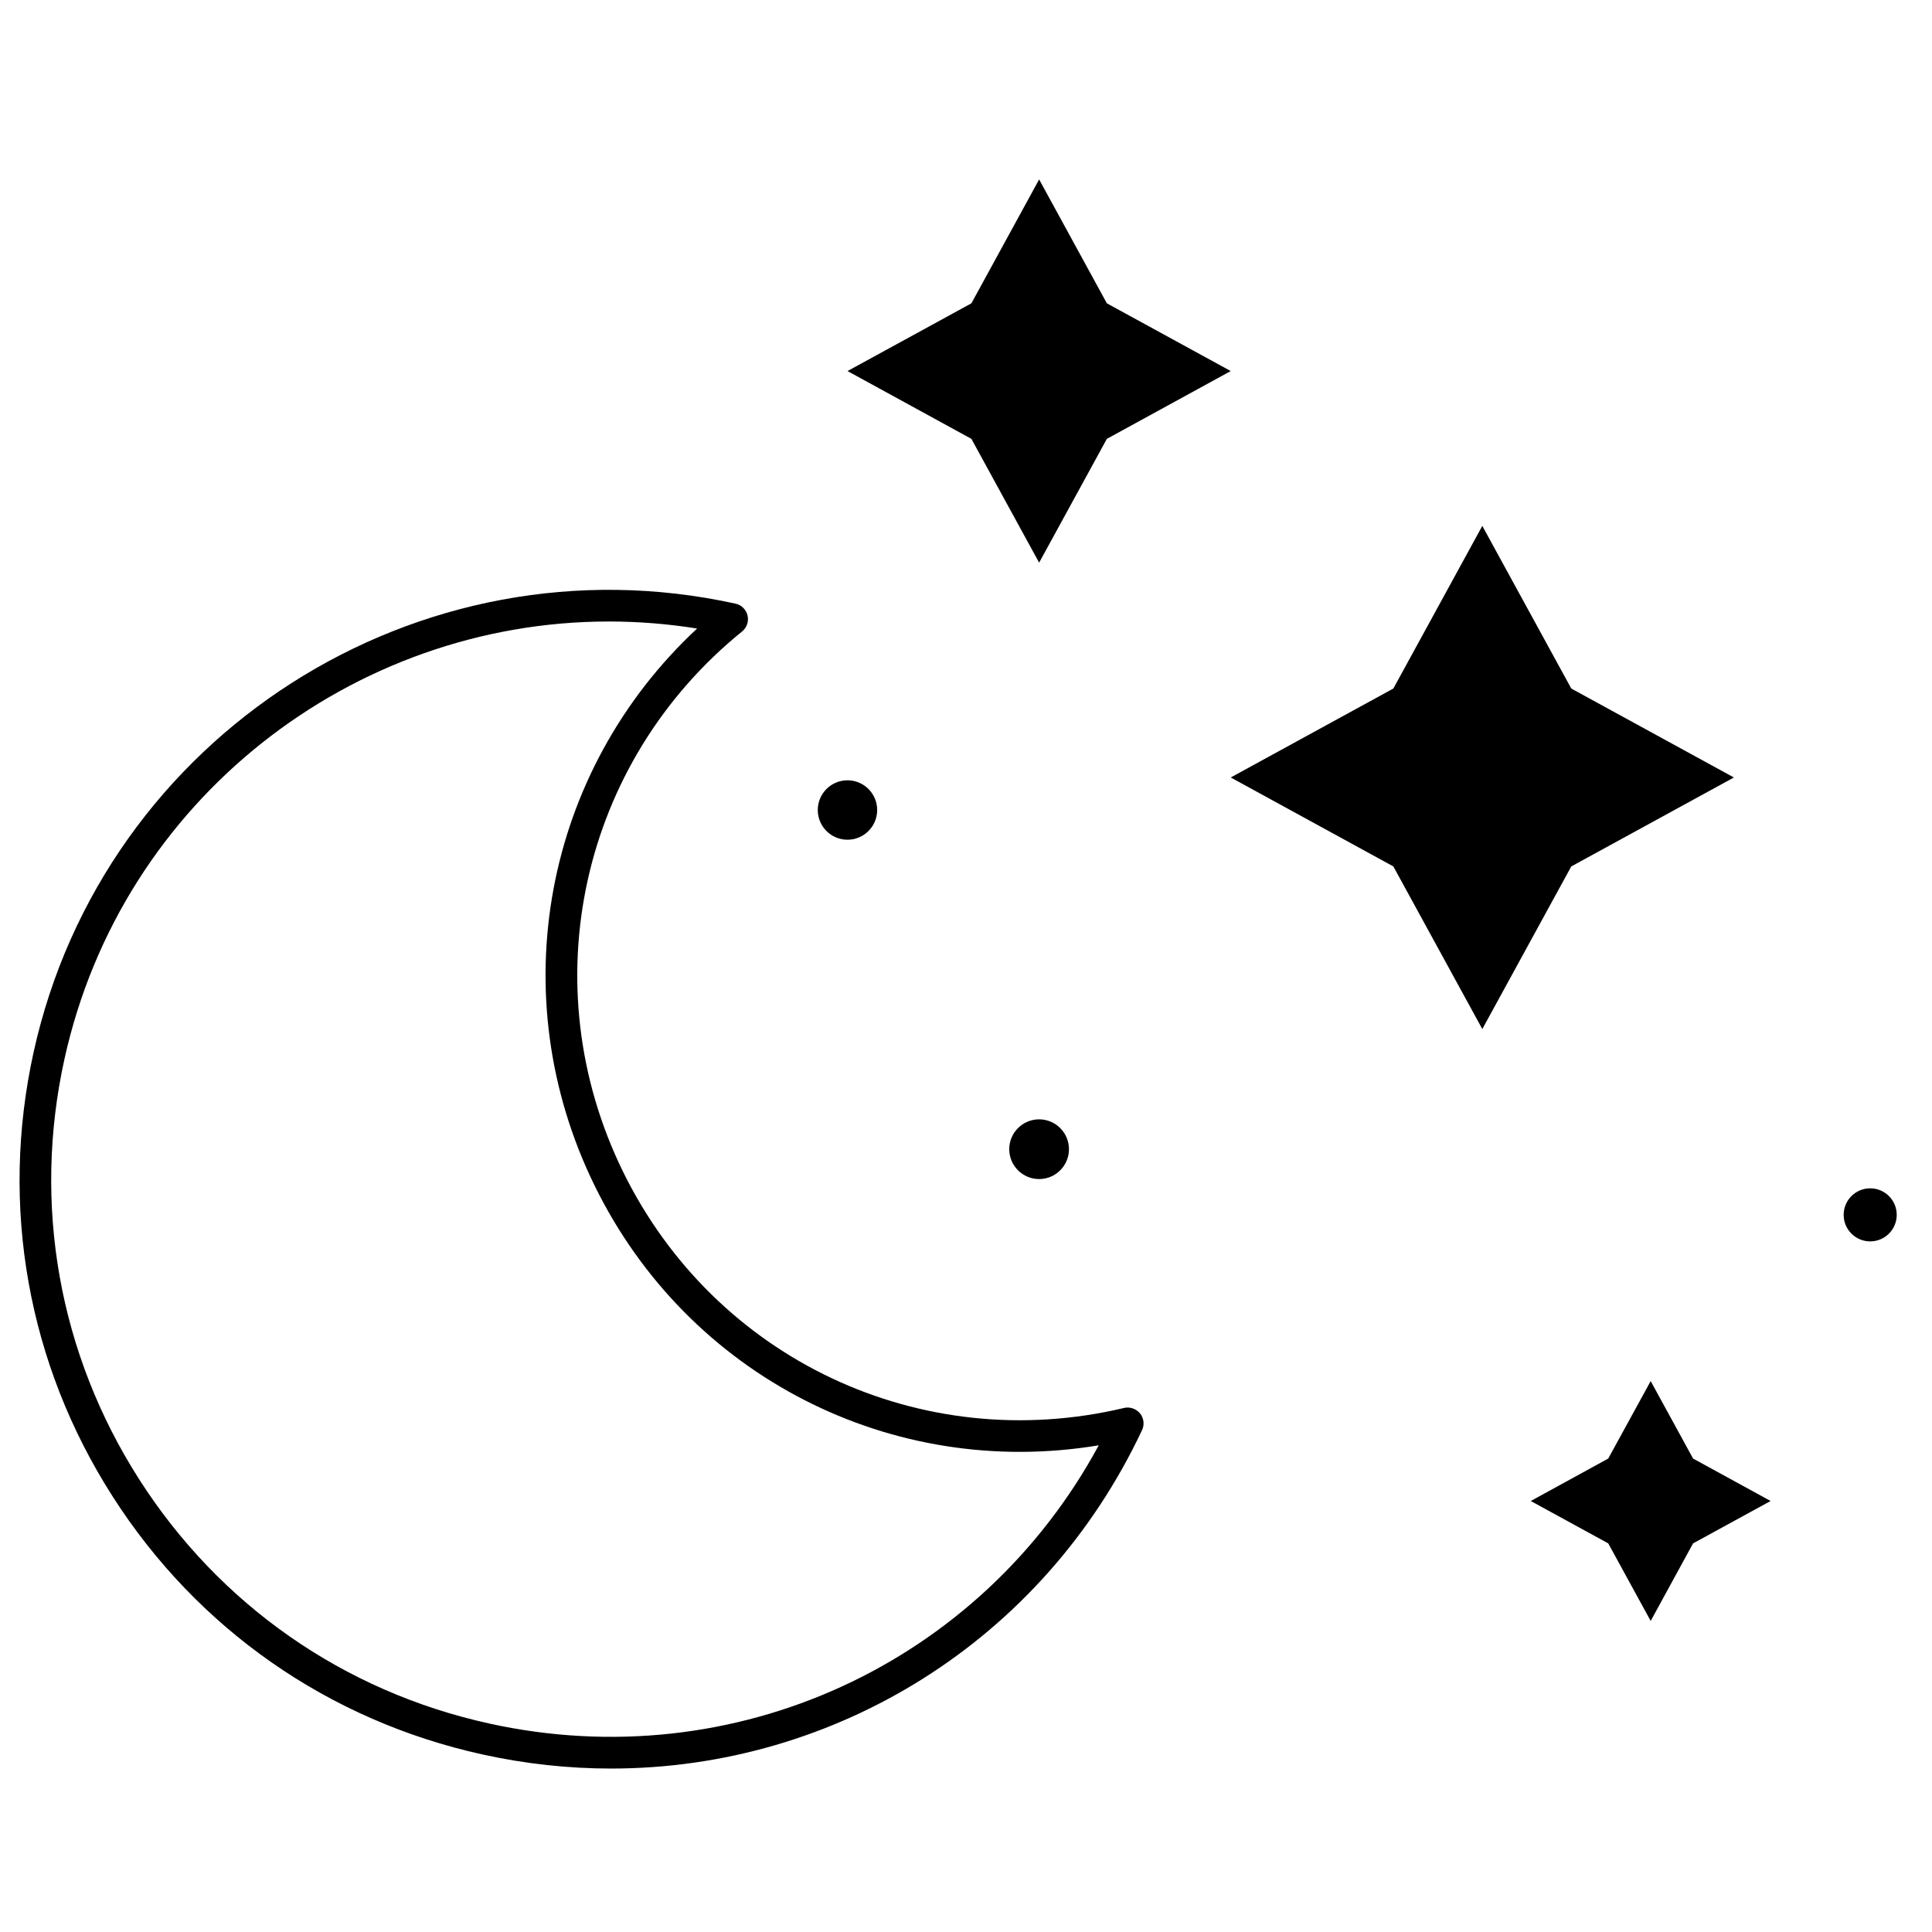
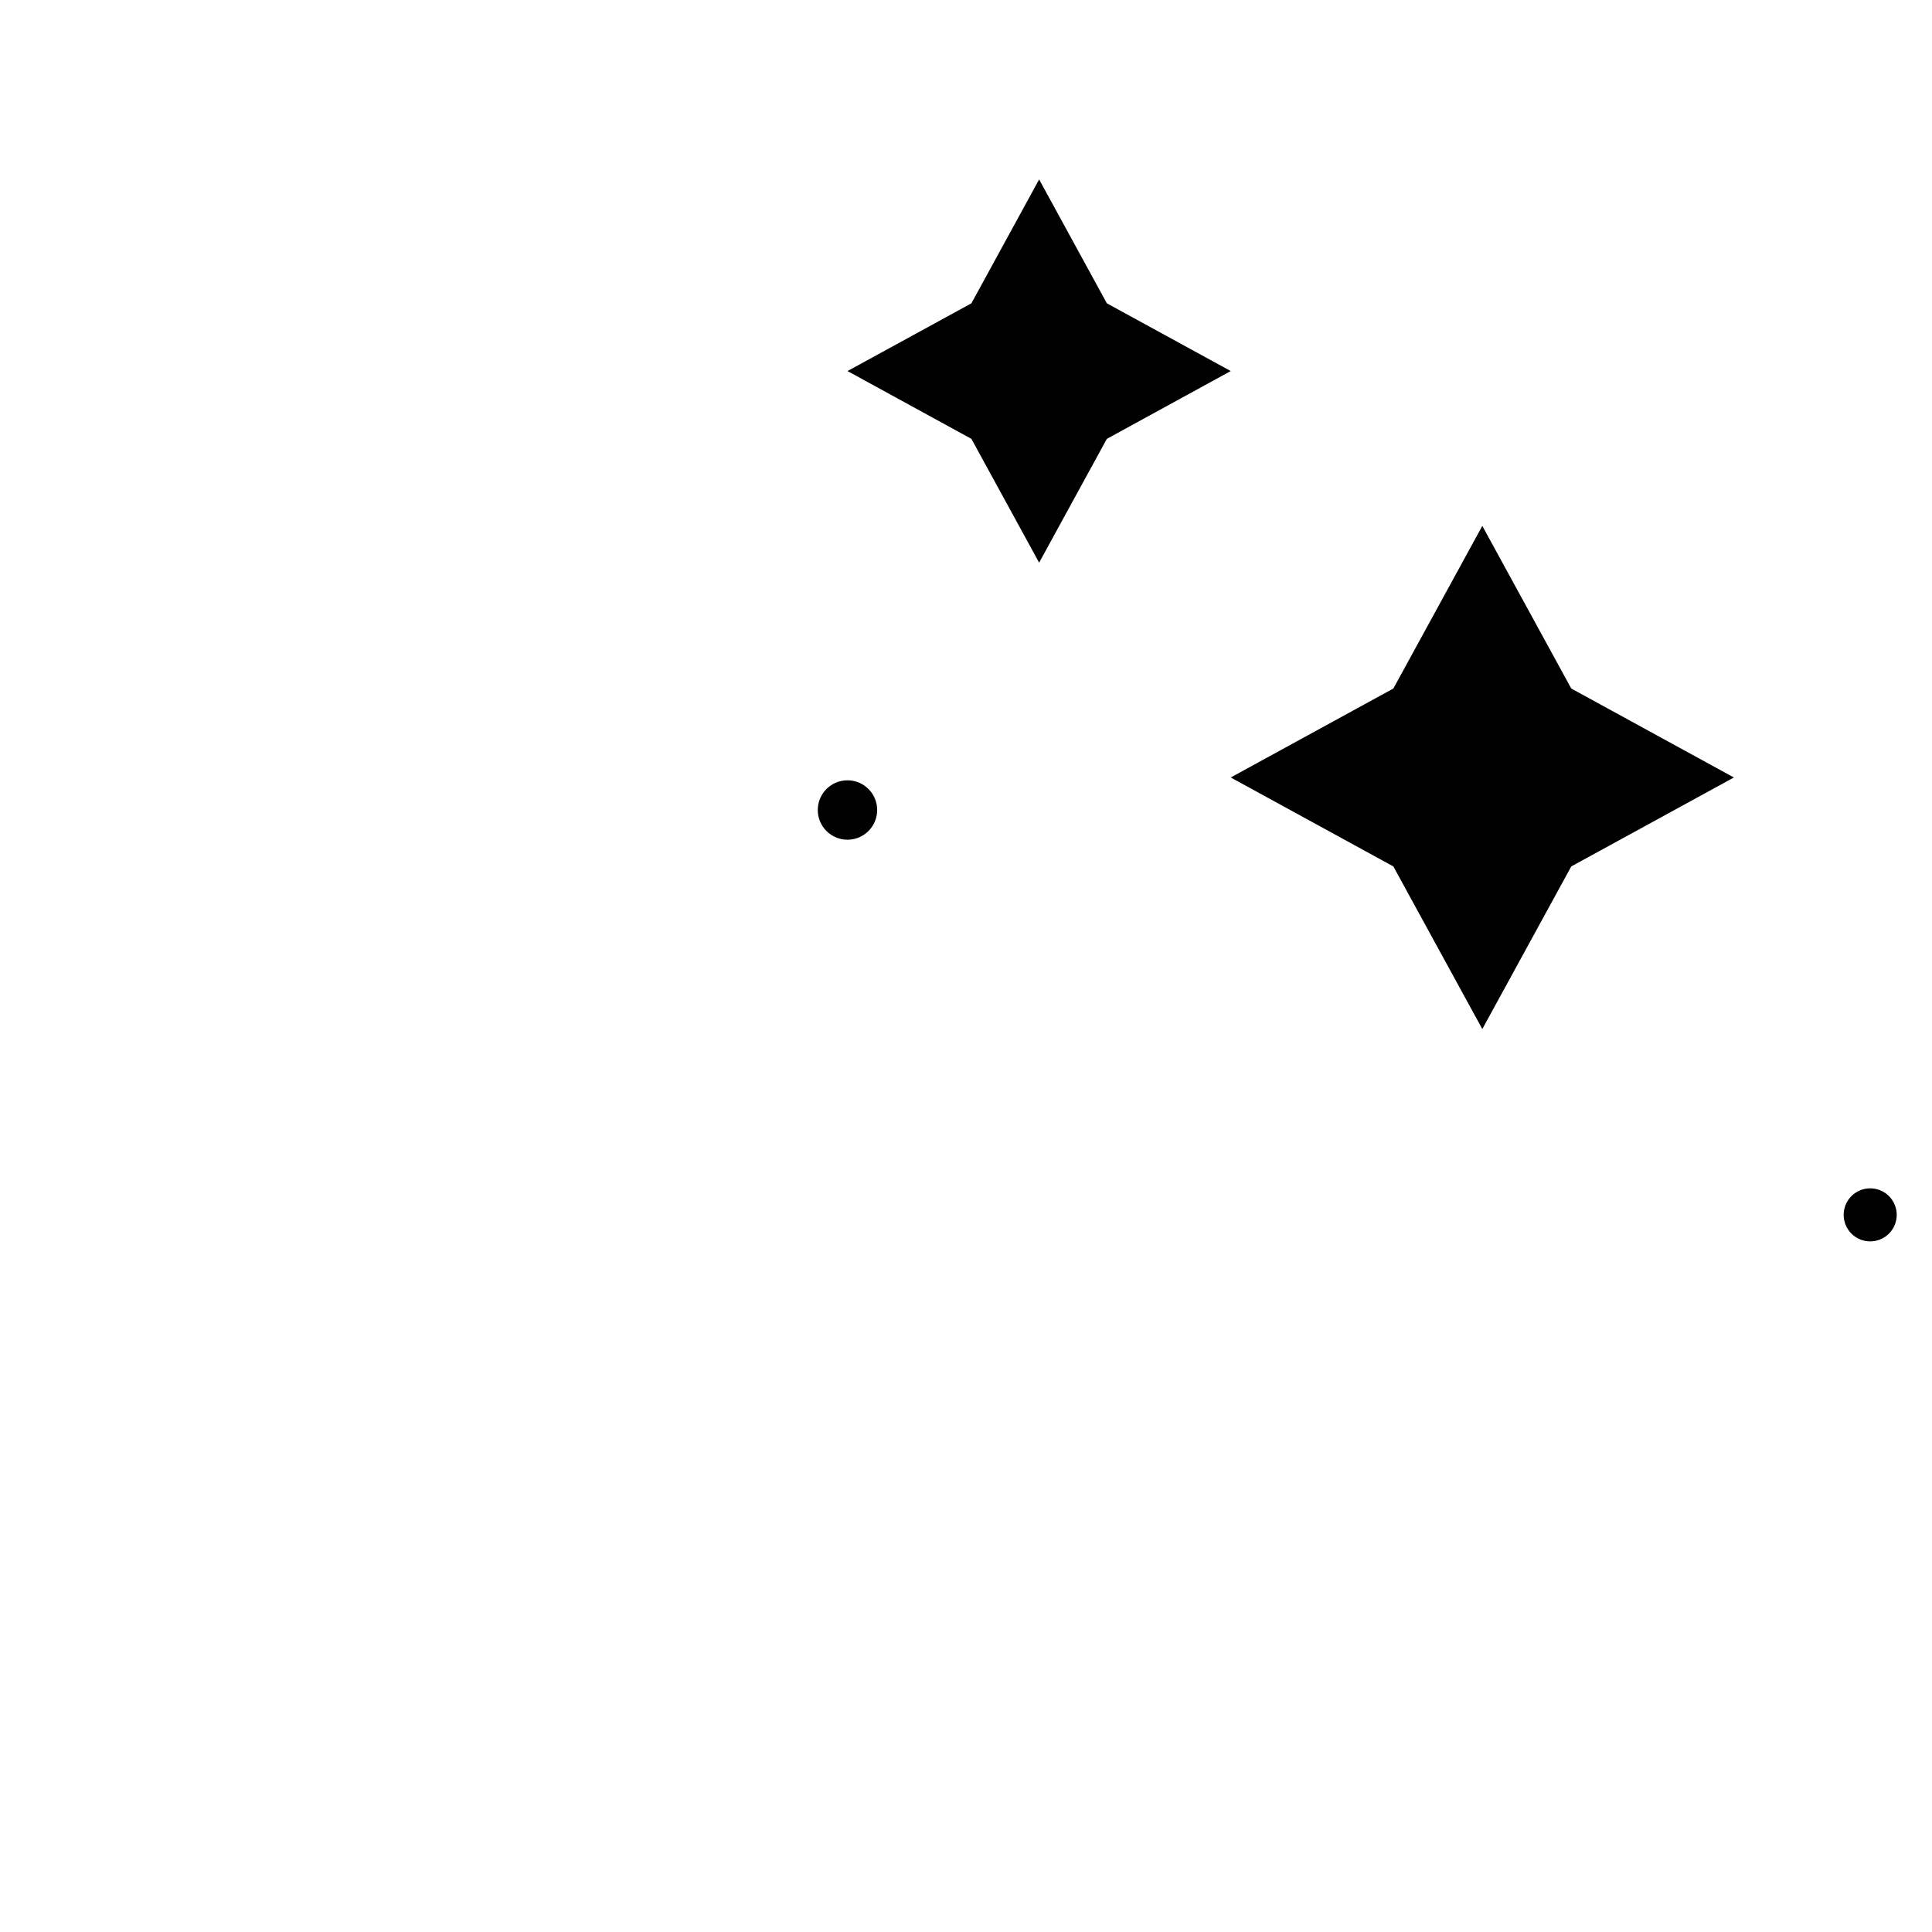
<svg xmlns="http://www.w3.org/2000/svg" fill="#000000" width="800px" height="800px" version="1.1" viewBox="144 144 512 512">
  <g>
-     <path d="m441.86 517.13c-53.867 12.785-108.38-12.953-132.73-62.578-24.289-49.543-11.336-108.45 31.531-143.21 1.258-1.008 1.805-2.644 1.449-4.219-0.379-1.594-1.617-2.812-3.191-3.148-84.012-18.492-167.54 34.848-186.03 118.94-8.965 40.723-1.531 82.52 20.949 117.64 22.461 35.16 57.289 59.43 98.012 68.391 11.418 2.519 22.84 3.738 34.09 3.738 59.43 0 114.43-33.859 140.71-89.68 0.691-1.449 0.484-3.168-0.523-4.43-1.047-1.258-2.75-1.824-4.262-1.449zm-168.23 83.613c-38.543-8.461-71.477-31.445-92.742-64.699-21.266-33.25-28.297-72.801-19.816-111.34 15.156-68.895 76.434-116 144.26-116 7.746 0 15.555 0.609 23.406 1.867-40.578 37.766-51.871 97.234-27.145 147.66 24.793 50.551 78.805 77.922 133.59 68.789-31.34 57.922-96.562 88.047-161.55 73.73z" />
    <path d="m603.5 350.04-43.098-23.574-23.574-43.098-23.574 43.098-43.098 23.574 43.098 23.574 23.574 43.094 23.574-43.094z" />
-     <path d="m581.45 510-11.25 20.531-20.531 11.25 20.531 11.23 11.25 20.555 11.23-20.555 20.551-11.23-20.551-11.25z" />
    <path d="m419.38 293.11 17.949-32.809 32.828-17.969-32.828-17.949-17.949-32.832-17.949 32.832-32.832 17.949 32.832 17.969z" />
    <path d="m376.46 358.66c0 4.348-3.523 7.875-7.871 7.875s-7.871-3.527-7.871-7.875c0-4.348 3.523-7.871 7.871-7.871s7.871 3.523 7.871 7.871" />
-     <path d="m411.46 448.55c0 4.367 3.547 7.914 7.914 7.914s7.914-3.547 7.914-7.914c0-4.367-3.547-7.914-7.914-7.914s-7.914 3.547-7.914 7.914z" />
    <path d="m639.62 458.92c-3.883 0-7.031 3.148-7.031 7.031s3.148 7.031 7.031 7.031c3.883 0 7.031-3.148 7.031-7.031 0.004-3.883-3.144-7.031-7.031-7.031z" />
  </g>
</svg>